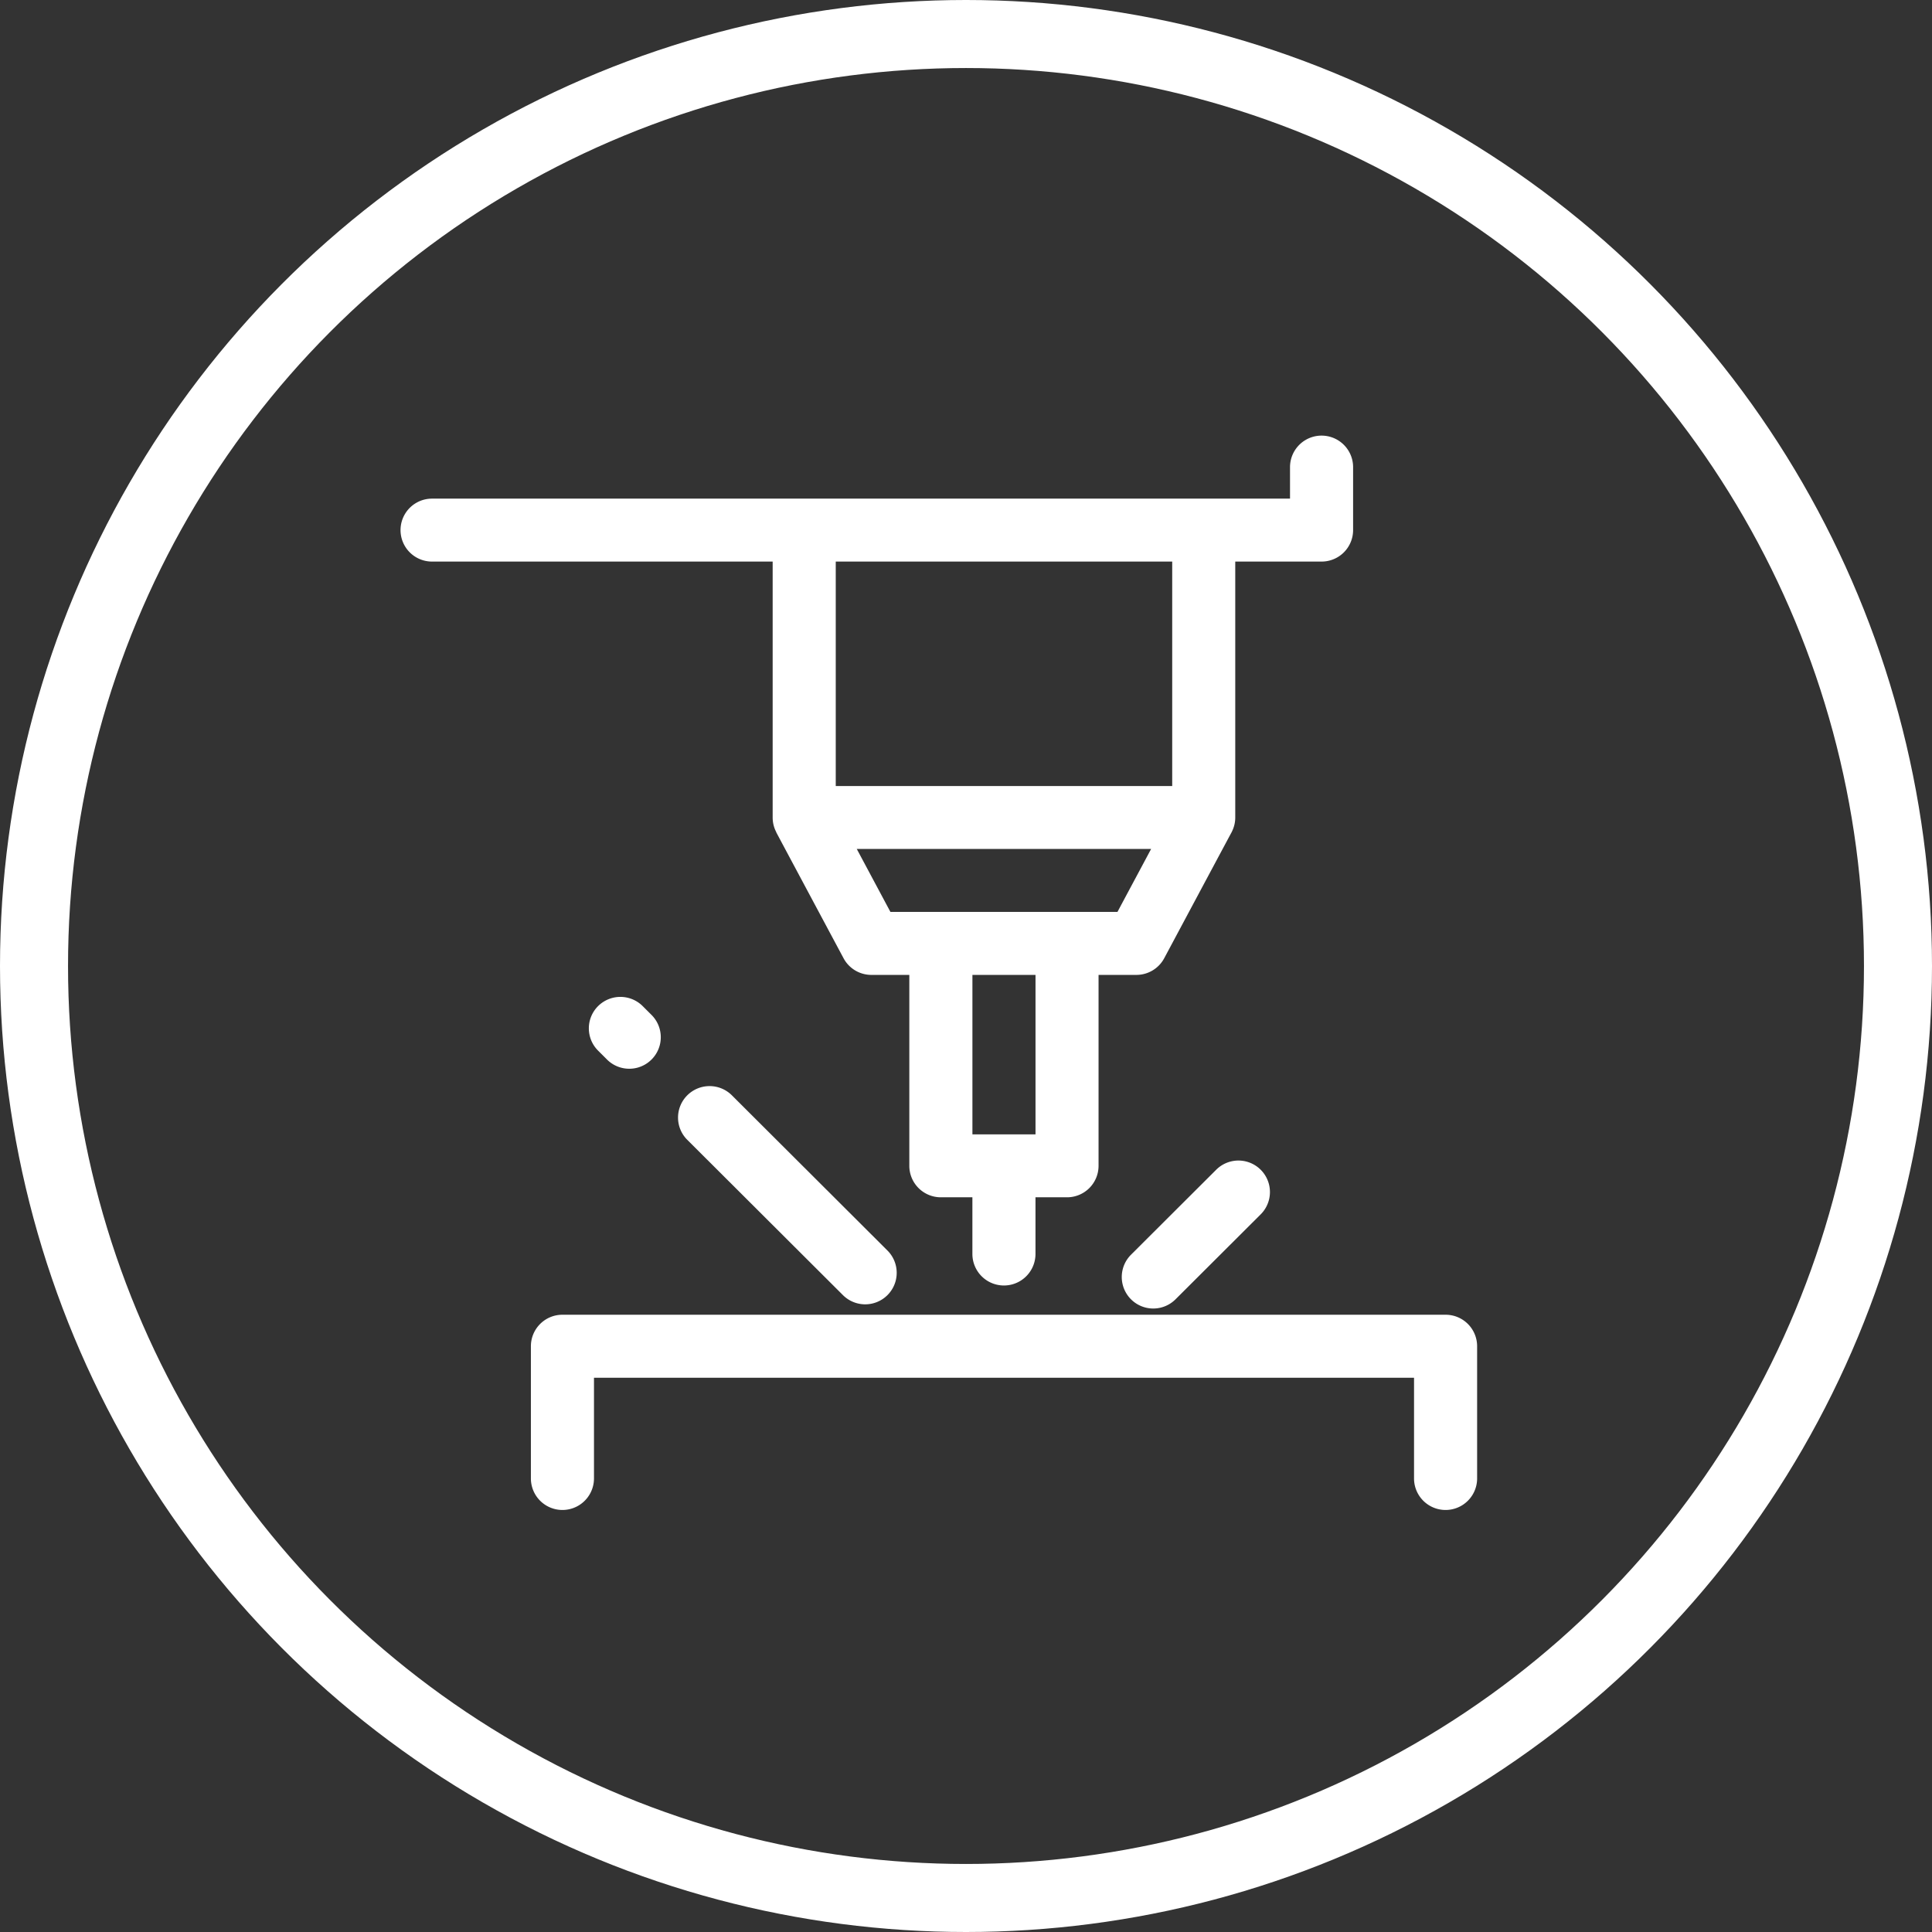
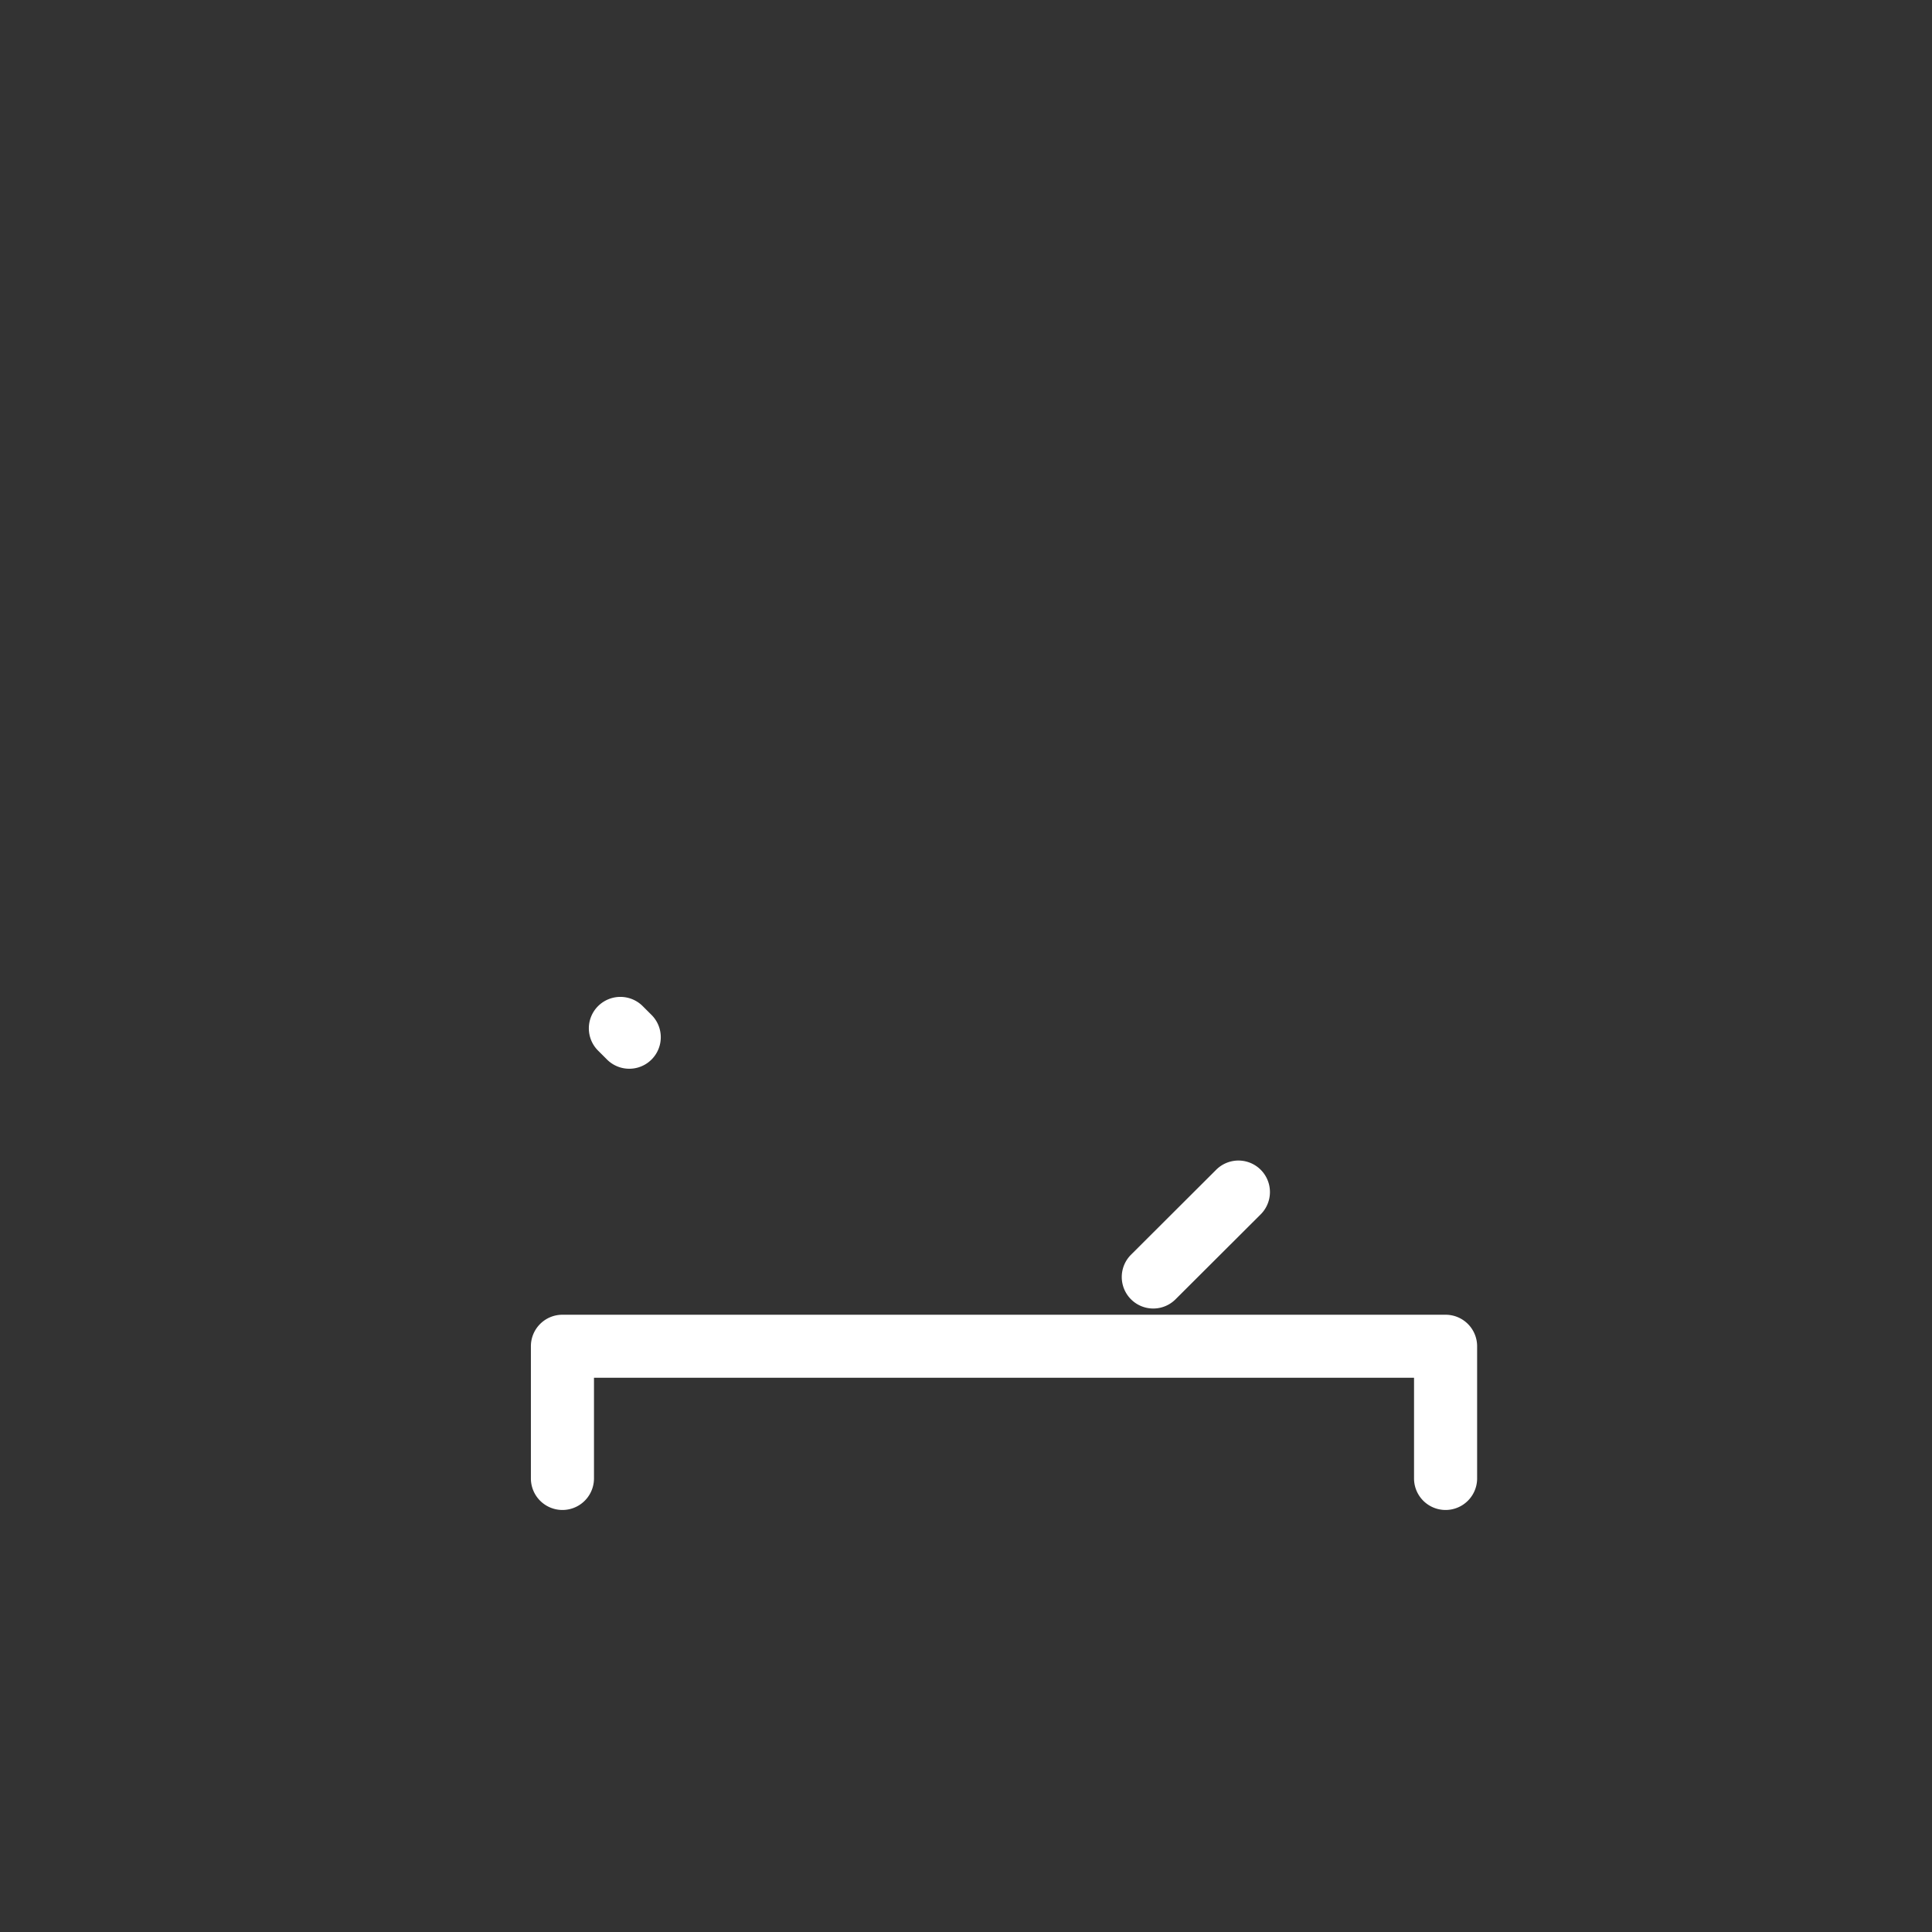
<svg xmlns="http://www.w3.org/2000/svg" width="142" height="142" viewBox="0 0 142 142">
  <rect x="0" y="0" width="142" height="142" fill="#333333" stroke="none" />
  <g id="Groupe_140" data-name="Groupe 140" transform="translate(-627 -209)">
    <g id="Groupe_70" data-name="Groupe 70" transform="translate(656.434 241.023)">
      <path id="Tracé_3415" data-name="Tracé 3415" d="M129.228,419H64.314A2.316,2.316,0,0,0,62,421.317v9.714a2.318,2.318,0,0,0,4.637,0v-7.4H126.91v7.4a2.318,2.318,0,0,0,4.637,0v-9.714A2.316,2.316,0,0,0,129.228,419Z" transform="translate(-52.414 -354.391)" fill="#fff" />
-       <path id="Tracé_3416" data-name="Tracé 3416" d="M132.674,310.678a2.309,2.309,0,0,0,0,3.271l11.438,11.411a2.315,2.315,0,0,0,3.278-3.271l-11.437-11.411A2.322,2.322,0,0,0,132.674,310.678Z" transform="translate(-111.594 -262.196)" fill="#fff" />
      <path id="Tracé_3417" data-name="Tracé 3417" d="M349.935,346.178l-6.26,6.245a2.315,2.315,0,0,0,3.278,3.271l6.26-6.245a2.315,2.315,0,0,0-3.278-3.271Z" transform="translate(-289.984 -292.222)" fill="#fff" />
      <path id="Tracé_3418" data-name="Tracé 3418" d="M90.256,268.161a2.31,2.31,0,0,0,0,3.271l.676.675a2.316,2.316,0,0,0,3.279-3.271l-.676-.675A2.323,2.323,0,0,0,90.256,268.161Z" transform="translate(-75.732 -226.236)" fill="#fff" />
-       <path id="Tracé_3419" data-name="Tracé 3419" d="M27.356,28.066a2.3,2.3,0,0,0,.267,1.076l0,.01a.027.027,0,0,1,0,.008l.008.014c.819,1.536,4.525,8.467,4.936,9.234a2.318,2.318,0,0,0,2.045,1.223H37.4V53.664a2.316,2.316,0,0,0,2.318,2.313h2.318v4.164a2.318,2.318,0,0,0,4.637,0V55.977h2.318a2.316,2.316,0,0,0,2.318-2.313V39.631h2.78A2.32,2.32,0,0,0,56.138,38.4s4.283-8.015,4.937-9.231a.1.1,0,0,0,.007-.013l0,0c.02-.037.036-.07.048-.1a2.291,2.291,0,0,0,.226-.991V9.252H67.7a2.316,2.316,0,0,0,2.318-2.313V2.313a2.318,2.318,0,0,0-4.637,0V4.626H2.318a2.313,2.313,0,1,0,0,4.626H27.356ZM46.675,51.351H42.038V39.631h4.637ZM52.7,35H36.01l-2.473-4.626H55.172C55.125,30.467,53.3,33.871,52.7,35ZM31.993,9.252H56.722v16.5H31.993Z" fill="#fff" />
    </g>
    <g id="Ellipse_139" data-name="Ellipse 139" transform="translate(627 209)" fill="none" stroke="#fff" stroke-width="5">
      <circle cx="71" cy="71" r="71" stroke="none" />
-       <circle cx="71" cy="71" r="68.5" fill="none" />
    </g>
  </g>
</svg>